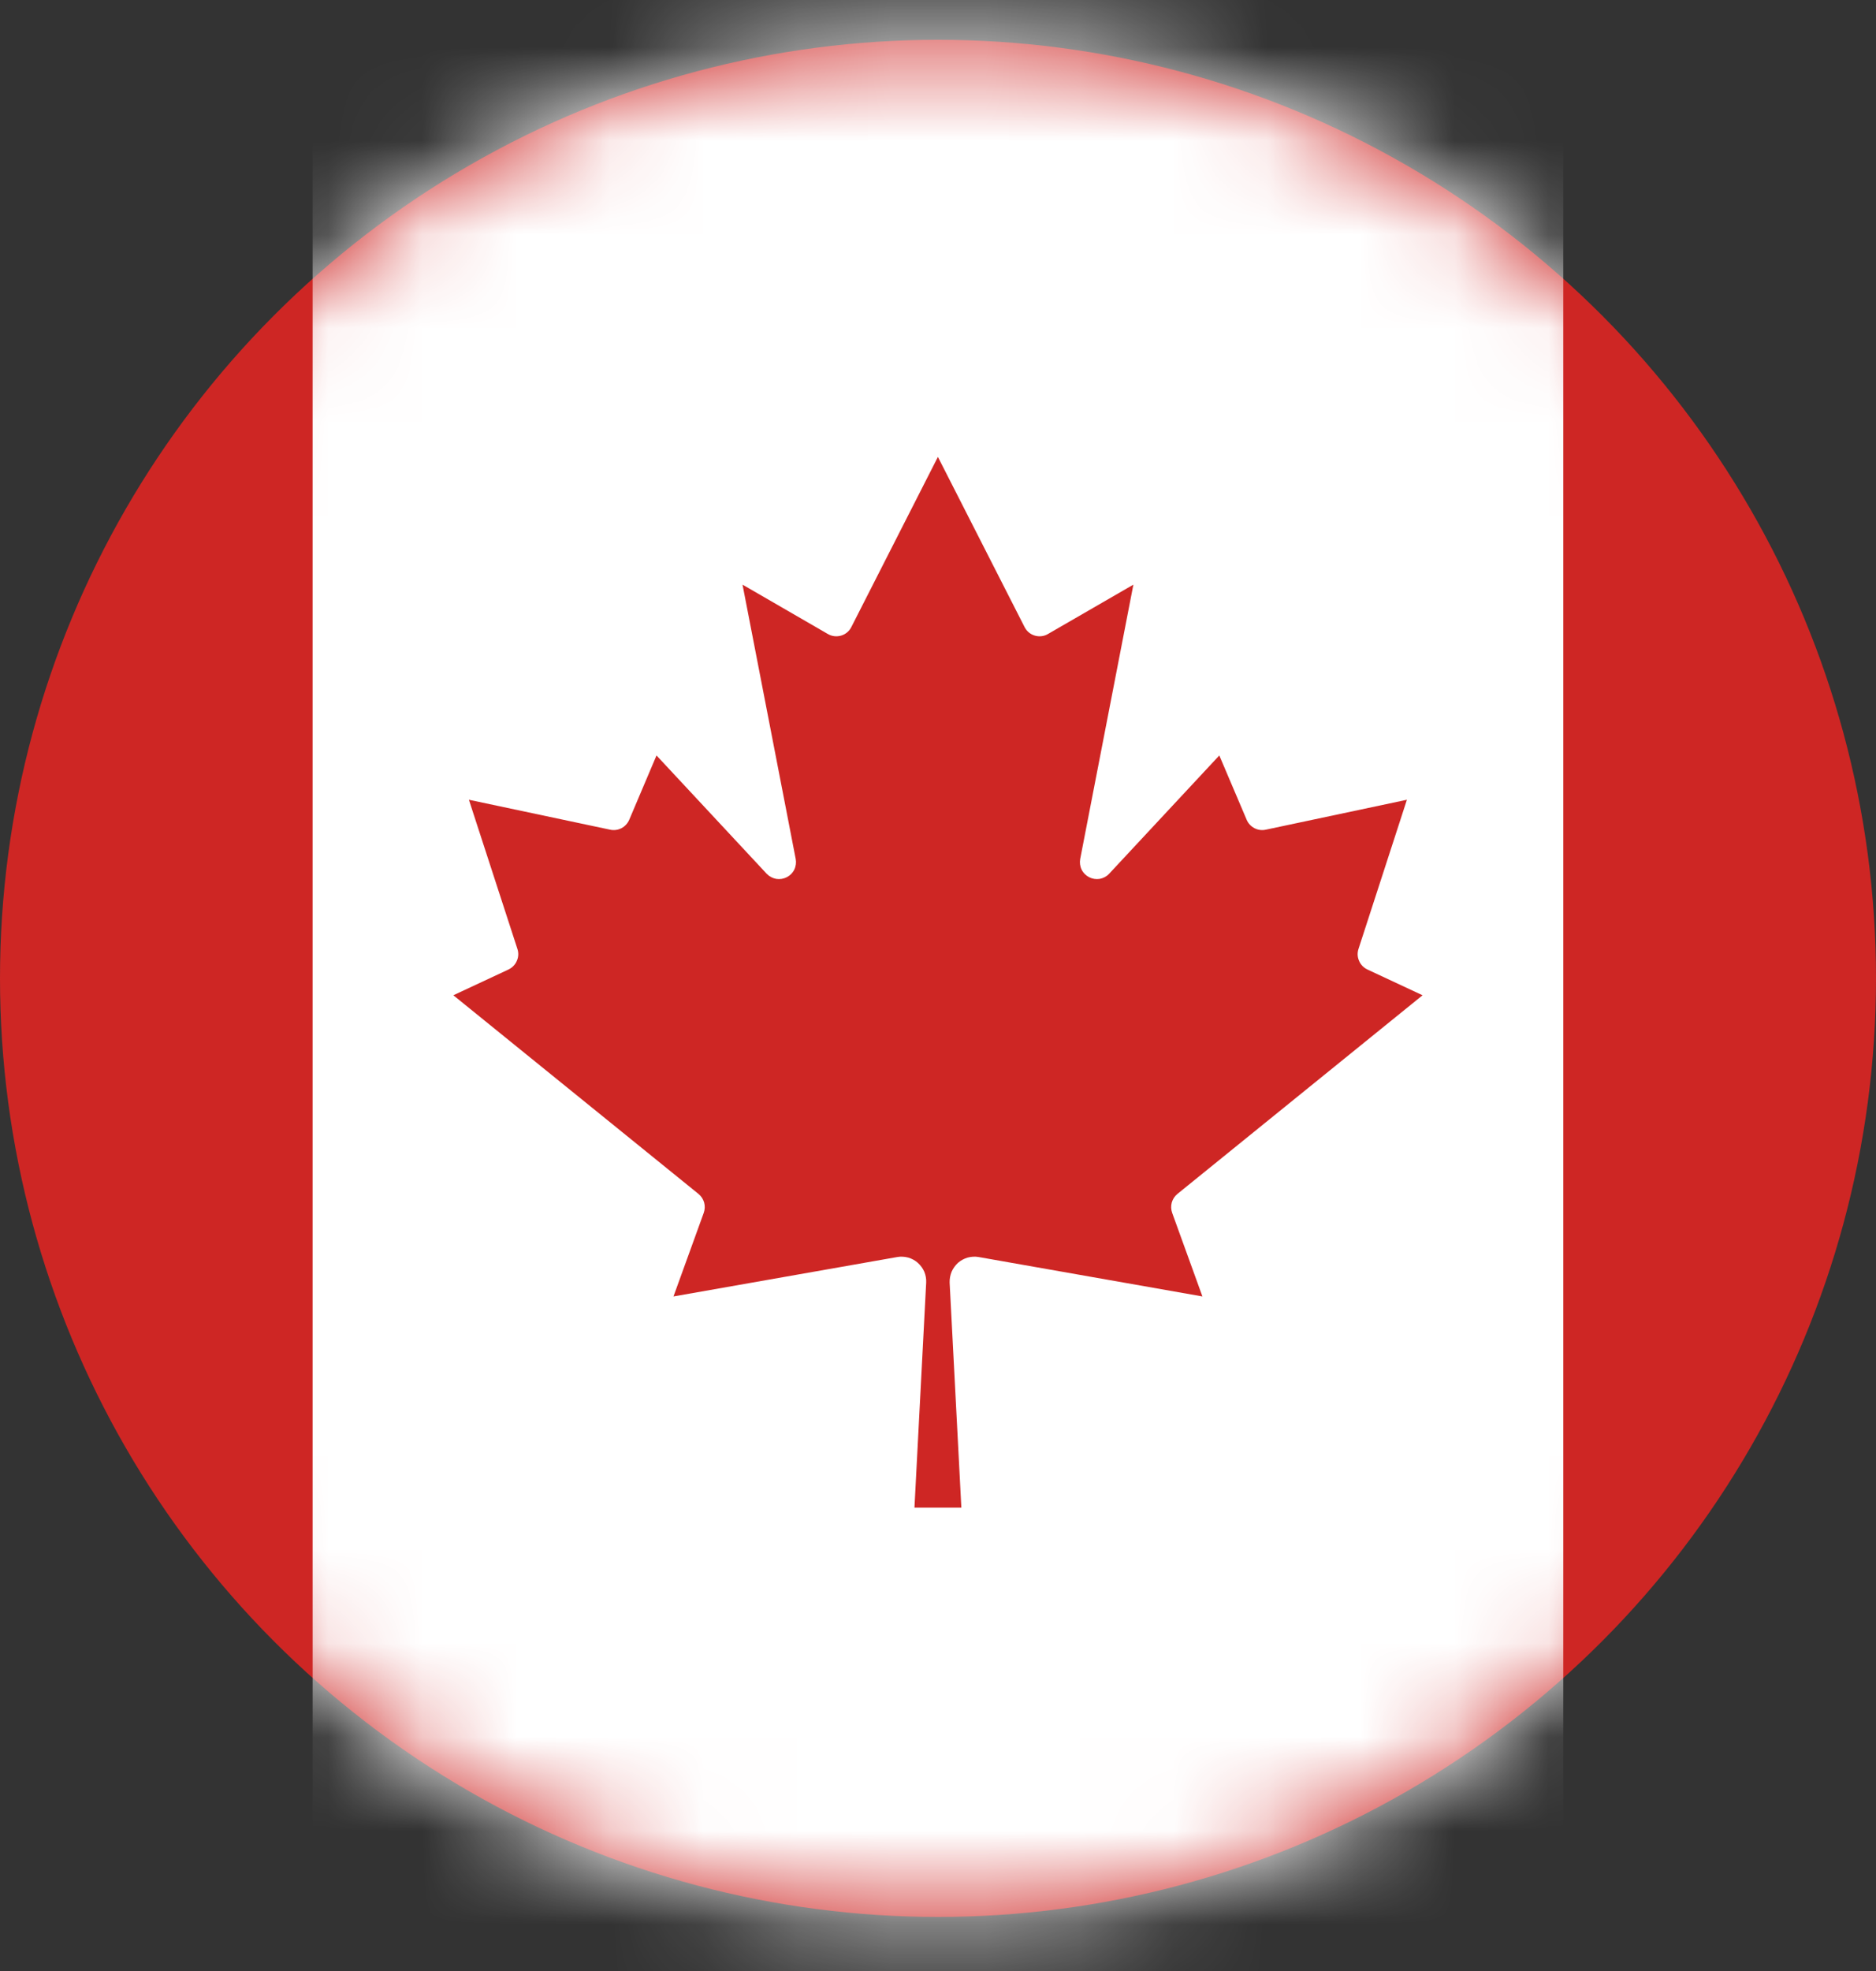
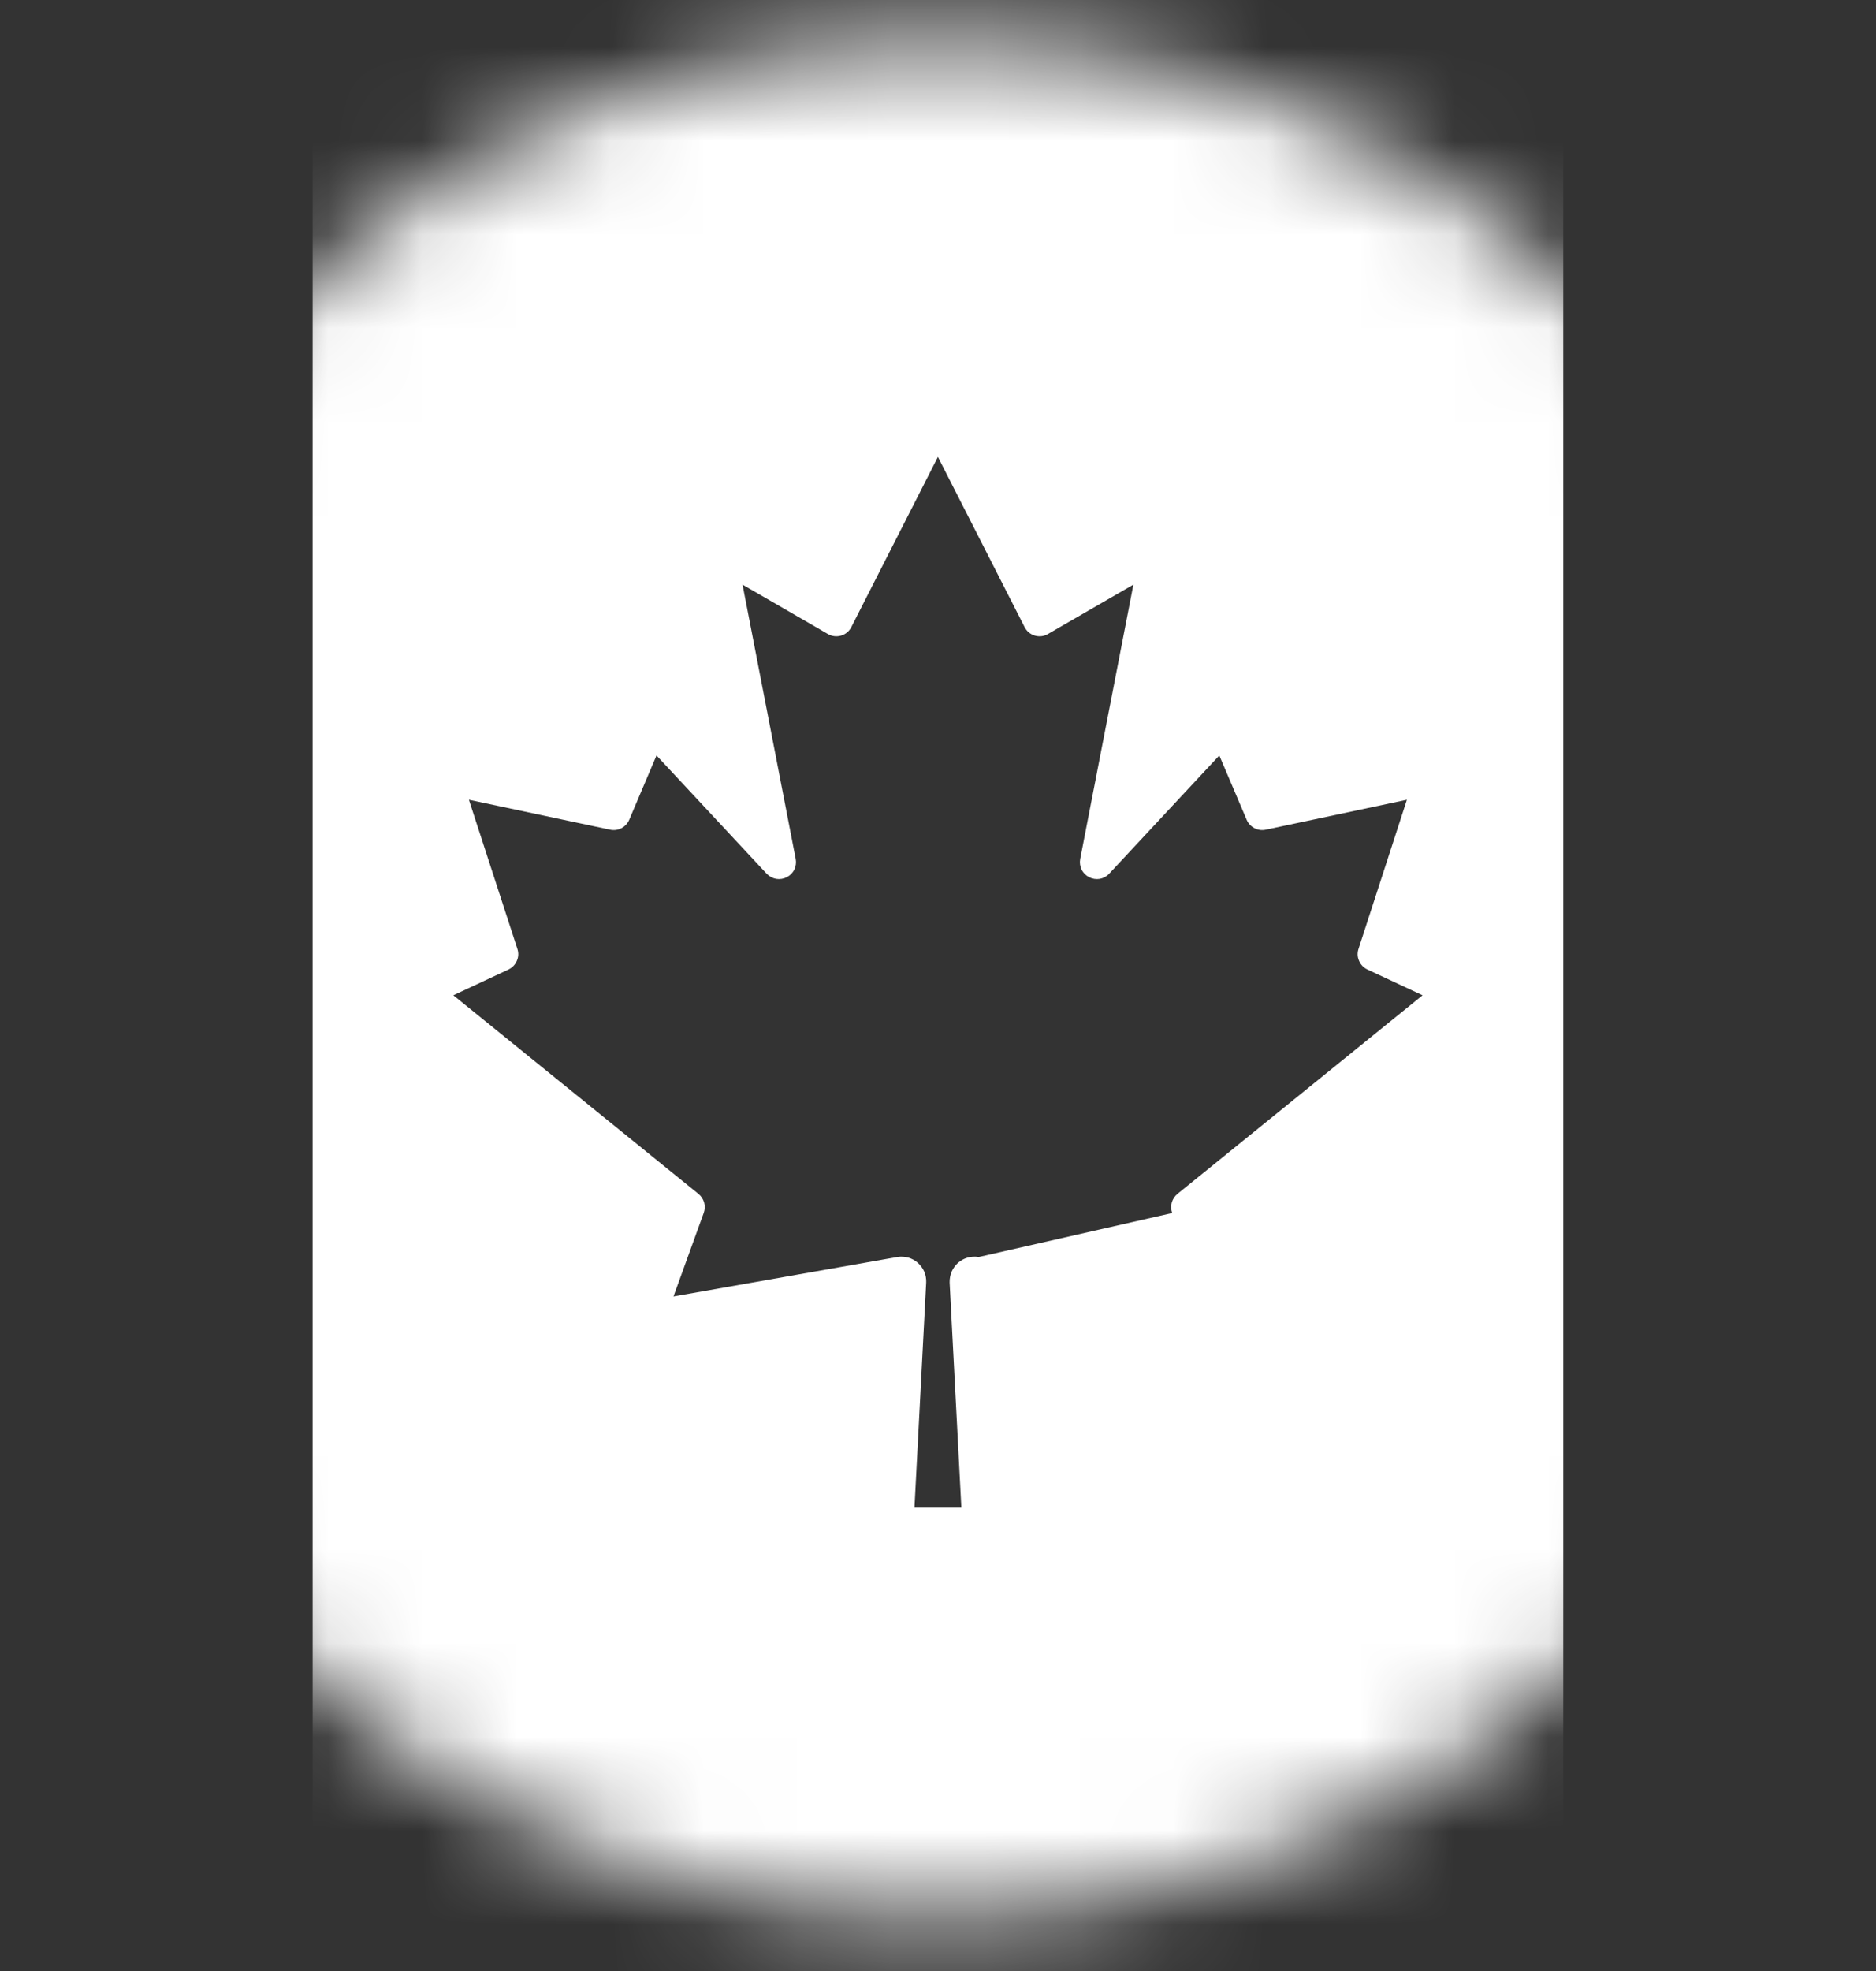
<svg xmlns="http://www.w3.org/2000/svg" width="20" height="21" viewBox="0 0 20 21" fill="none">
  <rect x="0" y="0" width="20" height="21" fill="#333333" stroke="none" />
  <g id="Group 14246">
-     <circle id="Ellipse 296" cx="10" cy="10.424" r="10" fill="#CE2624" />
    <g id="Mask group">
      <mask id="mask0_3766_15830" style="mask-type:alpha" maskUnits="userSpaceOnUse" x="0" y="0" width="20" height="21">
        <circle id="Ellipse 297" cx="10" cy="10.424" r="10" fill="#CE2624" />
      </mask>
      <g mask="url(#mask0_3766_15830)">
-         <path id="Vector" d="M3.333 -0.243H16.666V21.757H3.333V-0.243ZM10.249 16.063L10.124 13.665C10.123 13.626 10.13 13.587 10.145 13.55C10.161 13.514 10.184 13.482 10.213 13.455C10.243 13.429 10.278 13.41 10.316 13.399C10.354 13.389 10.394 13.386 10.433 13.393L12.819 13.813L12.497 12.924C12.484 12.888 12.482 12.85 12.492 12.813C12.502 12.777 12.523 12.745 12.552 12.721L15.166 10.604L14.577 10.329C14.537 10.31 14.506 10.278 14.489 10.237C14.471 10.197 14.469 10.152 14.483 10.11L14.999 8.521L13.494 8.84C13.453 8.849 13.411 8.843 13.374 8.824C13.337 8.805 13.307 8.773 13.291 8.735L12.999 8.049L11.824 9.31C11.798 9.338 11.762 9.357 11.724 9.364C11.685 9.37 11.646 9.364 11.611 9.346C11.576 9.328 11.548 9.3 11.531 9.265C11.514 9.23 11.509 9.19 11.516 9.152L12.083 6.229L11.174 6.754C11.153 6.767 11.129 6.775 11.105 6.778C11.08 6.781 11.056 6.779 11.032 6.772C11.008 6.765 10.986 6.753 10.967 6.737C10.948 6.721 10.933 6.701 10.922 6.679L9.999 4.868L9.077 6.679C9.066 6.701 9.051 6.721 9.032 6.737C9.013 6.753 8.991 6.765 8.967 6.772C8.943 6.779 8.918 6.781 8.894 6.778C8.869 6.775 8.846 6.767 8.824 6.754L7.916 6.229L8.483 9.152C8.49 9.19 8.485 9.23 8.468 9.265C8.451 9.3 8.423 9.328 8.388 9.346C8.353 9.364 8.314 9.37 8.275 9.364C8.237 9.357 8.201 9.338 8.174 9.31L6.999 8.049L6.708 8.735C6.691 8.773 6.662 8.805 6.625 8.824C6.588 8.843 6.546 8.849 6.505 8.84L4.999 8.521L5.516 10.11C5.53 10.152 5.528 10.197 5.51 10.237C5.493 10.278 5.461 10.31 5.422 10.329L4.833 10.604L7.447 12.721C7.476 12.745 7.497 12.777 7.507 12.813C7.517 12.85 7.515 12.888 7.502 12.924L7.18 13.813L9.566 13.393C9.605 13.386 9.645 13.389 9.683 13.399C9.721 13.41 9.756 13.429 9.785 13.455C9.815 13.482 9.838 13.514 9.854 13.55C9.869 13.587 9.876 13.626 9.874 13.665L9.749 16.063H10.249Z" fill="white" />
+         <path id="Vector" d="M3.333 -0.243H16.666V21.757H3.333V-0.243ZM10.249 16.063L10.124 13.665C10.123 13.626 10.13 13.587 10.145 13.55C10.161 13.514 10.184 13.482 10.213 13.455C10.243 13.429 10.278 13.41 10.316 13.399C10.354 13.389 10.394 13.386 10.433 13.393L12.497 12.924C12.484 12.888 12.482 12.85 12.492 12.813C12.502 12.777 12.523 12.745 12.552 12.721L15.166 10.604L14.577 10.329C14.537 10.31 14.506 10.278 14.489 10.237C14.471 10.197 14.469 10.152 14.483 10.11L14.999 8.521L13.494 8.84C13.453 8.849 13.411 8.843 13.374 8.824C13.337 8.805 13.307 8.773 13.291 8.735L12.999 8.049L11.824 9.31C11.798 9.338 11.762 9.357 11.724 9.364C11.685 9.37 11.646 9.364 11.611 9.346C11.576 9.328 11.548 9.3 11.531 9.265C11.514 9.23 11.509 9.19 11.516 9.152L12.083 6.229L11.174 6.754C11.153 6.767 11.129 6.775 11.105 6.778C11.08 6.781 11.056 6.779 11.032 6.772C11.008 6.765 10.986 6.753 10.967 6.737C10.948 6.721 10.933 6.701 10.922 6.679L9.999 4.868L9.077 6.679C9.066 6.701 9.051 6.721 9.032 6.737C9.013 6.753 8.991 6.765 8.967 6.772C8.943 6.779 8.918 6.781 8.894 6.778C8.869 6.775 8.846 6.767 8.824 6.754L7.916 6.229L8.483 9.152C8.49 9.19 8.485 9.23 8.468 9.265C8.451 9.3 8.423 9.328 8.388 9.346C8.353 9.364 8.314 9.37 8.275 9.364C8.237 9.357 8.201 9.338 8.174 9.31L6.999 8.049L6.708 8.735C6.691 8.773 6.662 8.805 6.625 8.824C6.588 8.843 6.546 8.849 6.505 8.84L4.999 8.521L5.516 10.11C5.53 10.152 5.528 10.197 5.51 10.237C5.493 10.278 5.461 10.31 5.422 10.329L4.833 10.604L7.447 12.721C7.476 12.745 7.497 12.777 7.507 12.813C7.517 12.85 7.515 12.888 7.502 12.924L7.18 13.813L9.566 13.393C9.605 13.386 9.645 13.389 9.683 13.399C9.721 13.41 9.756 13.429 9.785 13.455C9.815 13.482 9.838 13.514 9.854 13.55C9.869 13.587 9.876 13.626 9.874 13.665L9.749 16.063H10.249Z" fill="white" />
      </g>
    </g>
  </g>
</svg>